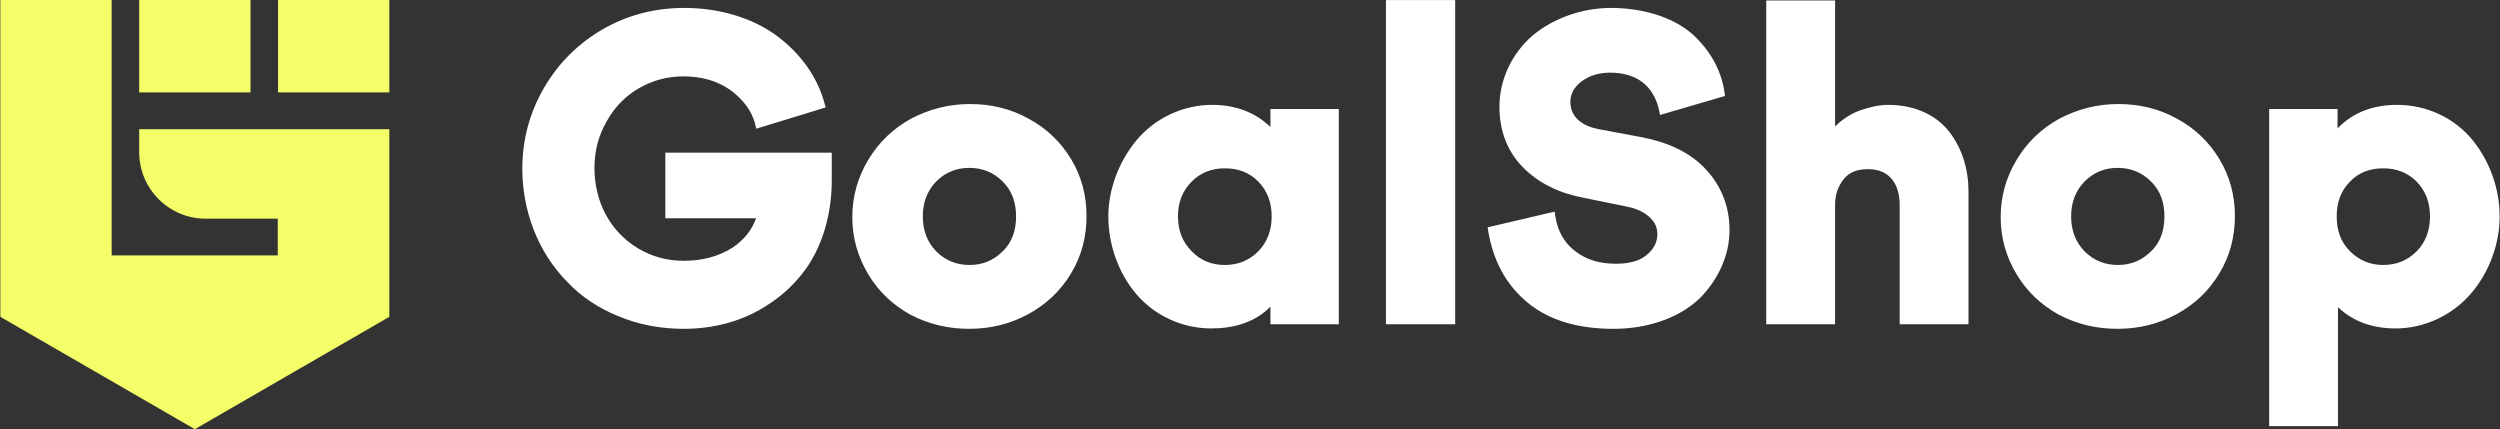
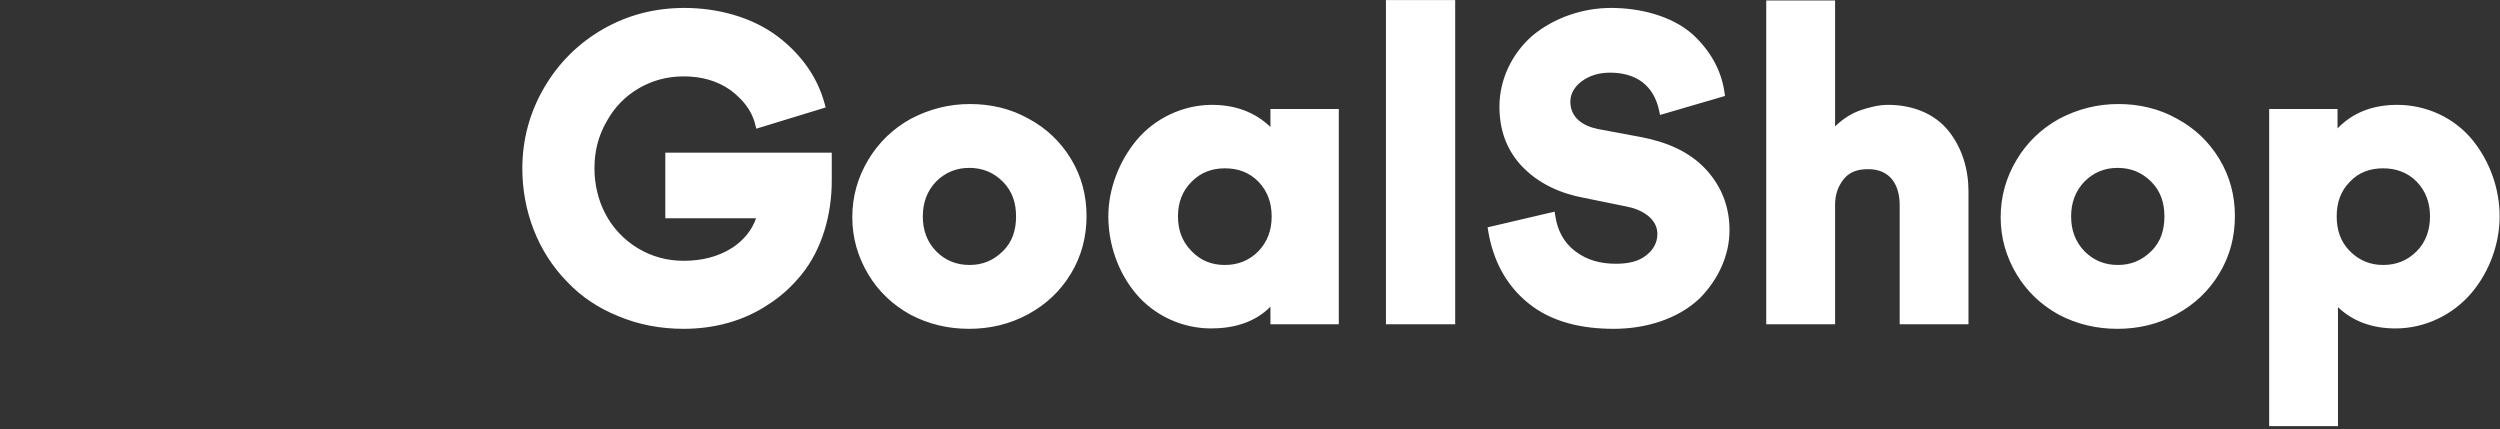
<svg xmlns="http://www.w3.org/2000/svg" width="233" height="40" viewBox="0 0 233 40" fill="none">
  <rect x="0" y="0" width="233" height="40" fill="#333333" stroke="none" />
  <g clip-path="url(#clip0_26059_45141)">
    <path fill-rule="evenodd" clip-rule="evenodd" d="M70.465 20.34H62.007V14.229H77.52V16.837C77.52 19.929 76.659 23.19 74.681 25.616C73.797 26.702 72.79 27.627 71.609 28.375C69.28 29.94 66.519 30.646 63.72 30.646C61.619 30.646 59.536 30.277 57.604 29.456C55.809 28.731 54.186 27.673 52.86 26.264C50.107 23.468 48.681 19.619 48.681 15.715C48.681 13.002 49.373 10.439 50.75 8.109C52.094 5.828 53.94 4.004 56.242 2.691C58.584 1.359 61.104 0.739 63.798 0.739C66.842 0.739 70.124 1.578 72.562 3.461C74.617 5.044 76.167 7.119 76.85 9.641L76.951 10.015L70.484 11.994L70.383 11.584C70.064 10.266 69.189 9.24 68.132 8.437C66.833 7.493 65.315 7.119 63.72 7.119C62.216 7.119 60.844 7.475 59.541 8.227C58.256 8.975 57.276 9.992 56.551 11.296C55.758 12.66 55.403 14.11 55.403 15.674C55.403 18.725 56.797 21.526 59.432 23.126C60.744 23.92 62.189 24.307 63.72 24.307C65.356 24.307 66.924 23.952 68.305 23.058C69.321 22.365 70.069 21.471 70.465 20.34ZM79.434 20.248C79.434 18.324 79.936 16.536 80.925 14.89C81.904 13.257 83.244 11.976 84.912 11.059C86.64 10.156 88.458 9.696 90.409 9.696C92.332 9.696 94.191 10.12 95.868 11.064C97.518 11.948 98.84 13.207 99.815 14.808C100.804 16.441 101.265 18.228 101.265 20.134C101.265 22.055 100.809 23.847 99.815 25.493C98.831 27.126 97.496 28.375 95.828 29.283C94.123 30.209 92.273 30.646 90.331 30.646C88.385 30.646 86.562 30.227 84.835 29.319C83.19 28.398 81.895 27.185 80.925 25.571C79.945 23.938 79.434 22.159 79.434 20.248ZM129.17 30.222V0.005H135.623V30.222H129.17ZM150.412 30.646C147.555 30.646 144.67 30.081 142.409 28.234C140.308 26.515 139.155 24.216 138.704 21.557L138.645 21.188L144.888 19.724L144.957 20.148C145.162 21.471 145.741 22.606 146.816 23.418C147.937 24.271 149.209 24.581 150.603 24.581C151.574 24.581 152.677 24.43 153.452 23.778C154.09 23.268 154.468 22.62 154.468 21.799C154.468 20.294 152.869 19.473 151.574 19.245L147.582 18.429C145.435 18.032 143.403 17.12 141.871 15.524C140.39 13.982 139.748 12.062 139.748 9.937C139.748 7.393 140.919 4.98 142.833 3.315C144.847 1.642 147.536 0.739 150.139 0.739C152.764 0.739 155.744 1.427 157.768 3.211C159.34 4.67 160.416 6.467 160.721 8.601L160.771 8.943L154.719 10.713L154.628 10.293C154.117 7.926 152.458 6.772 150.061 6.772C149.068 6.772 148.156 7.014 147.363 7.616C146.775 8.086 146.356 8.697 146.356 9.472C146.356 10.995 147.568 11.752 148.935 12.026L152.887 12.765C155.184 13.194 157.426 14.065 159.035 15.834C160.475 17.416 161.19 19.309 161.19 21.453C161.19 23.856 160.106 26.072 158.438 27.782C156.328 29.798 153.27 30.646 150.412 30.646ZM171.03 11.784C171.714 11.109 172.557 10.557 173.45 10.257C174.261 9.987 175.113 9.773 175.975 9.773C178.153 9.773 180.309 10.526 181.676 12.29C182.911 13.896 183.463 15.834 183.463 17.845V30.222H177.05V19.127C177.05 17.216 176.162 15.766 174.115 15.766C173.227 15.766 172.402 15.975 171.832 16.696C171.276 17.403 171.03 18.183 171.03 19.086V30.222H164.613V0.041H171.03V11.784ZM186.462 20.248C186.462 18.324 186.963 16.536 187.952 14.89C188.927 13.257 190.272 11.976 191.94 11.059C193.667 10.156 195.485 9.696 197.436 9.696C199.355 9.696 201.219 10.12 202.896 11.064C204.545 11.948 205.867 13.207 206.838 14.808C207.827 16.441 208.292 18.228 208.292 20.134C208.292 22.055 207.836 23.847 206.838 25.493C205.853 27.126 204.523 28.375 202.855 29.283C201.146 30.209 199.3 30.646 197.358 30.646C195.412 30.646 193.589 30.227 191.862 29.319C190.217 28.398 188.923 27.185 187.952 25.571C186.972 23.938 186.462 22.159 186.462 20.248ZM217.858 11.967C219.33 10.444 221.212 9.773 223.427 9.773C226.143 9.773 228.768 10.977 230.477 13.098C232.072 15.082 232.966 17.626 232.966 20.171C232.966 22.729 232.004 25.338 230.354 27.29C228.604 29.36 225.988 30.61 223.272 30.61C221.194 30.61 219.348 30.012 217.899 28.626V39.717H211.486V10.161H217.858V11.967ZM118.405 28.581C116.965 30.049 114.987 30.61 112.877 30.61C110.193 30.61 107.599 29.424 105.868 27.367C104.2 25.384 103.297 22.752 103.297 20.171C103.297 17.626 104.291 15.05 105.904 13.093C107.622 11.018 110.261 9.773 112.954 9.773C115.074 9.773 116.928 10.416 118.405 11.834V10.161H124.776V30.222H118.405V28.581ZM87.246 16.919C86.38 17.827 86.006 18.917 86.006 20.171C86.006 21.425 86.38 22.515 87.246 23.418C88.112 24.285 89.142 24.695 90.372 24.695C91.58 24.695 92.601 24.271 93.462 23.413C94.369 22.543 94.697 21.398 94.697 20.171C94.697 18.917 94.355 17.822 93.458 16.924C92.587 16.057 91.562 15.647 90.331 15.647C89.124 15.647 88.098 16.071 87.246 16.919ZM194.273 16.919C193.407 17.827 193.029 18.917 193.029 20.171C193.029 21.425 193.407 22.515 194.273 23.418C195.139 24.285 196.169 24.695 197.395 24.695C198.607 24.695 199.628 24.271 200.489 23.413C201.396 22.543 201.724 21.398 201.724 20.171C201.724 18.917 201.383 17.822 200.485 16.924C199.614 16.057 198.584 15.647 197.358 15.647C196.146 15.647 195.125 16.071 194.273 16.919ZM219.024 16.924C218.127 17.822 217.78 18.917 217.78 20.171C217.78 21.425 218.127 22.52 219.02 23.418C219.877 24.271 220.902 24.695 222.11 24.695C223.34 24.695 224.366 24.285 225.236 23.418C226.111 22.538 226.476 21.398 226.476 20.171C226.476 18.917 226.098 17.827 225.232 16.924C224.379 16.067 223.313 15.688 222.11 15.688C220.907 15.688 219.868 16.044 219.024 16.924ZM117.275 23.423C118.145 22.515 118.519 21.425 118.519 20.171C118.519 18.917 118.145 17.827 117.279 16.924C116.409 16.053 115.379 15.688 114.153 15.688C112.95 15.688 111.924 16.067 111.068 16.924C110.17 17.822 109.787 18.908 109.787 20.171C109.787 21.434 110.17 22.52 111.068 23.418C111.911 24.298 112.945 24.695 114.153 24.695C115.384 24.695 116.413 24.285 117.275 23.423Z" fill="white" />
-     <path fill-rule="evenodd" clip-rule="evenodd" d="M23.346 0V8.61H12.973V0H23.346ZM36.284 0V8.61H25.912V0H36.284ZM0.034 29.529V0H10.407V23.806H25.889V20.381H19.157C15.753 20.381 12.973 17.599 12.973 14.192V12.04C20.744 12.04 28.514 12.04 36.284 12.04V29.529L18.159 40L0.034 29.529Z" fill="#F4FE68" />
  </g>
  <defs>
    <clipPath id="clip0_26059_45141">
      <rect width="233" height="40" fill="white" />
    </clipPath>
  </defs>
</svg>